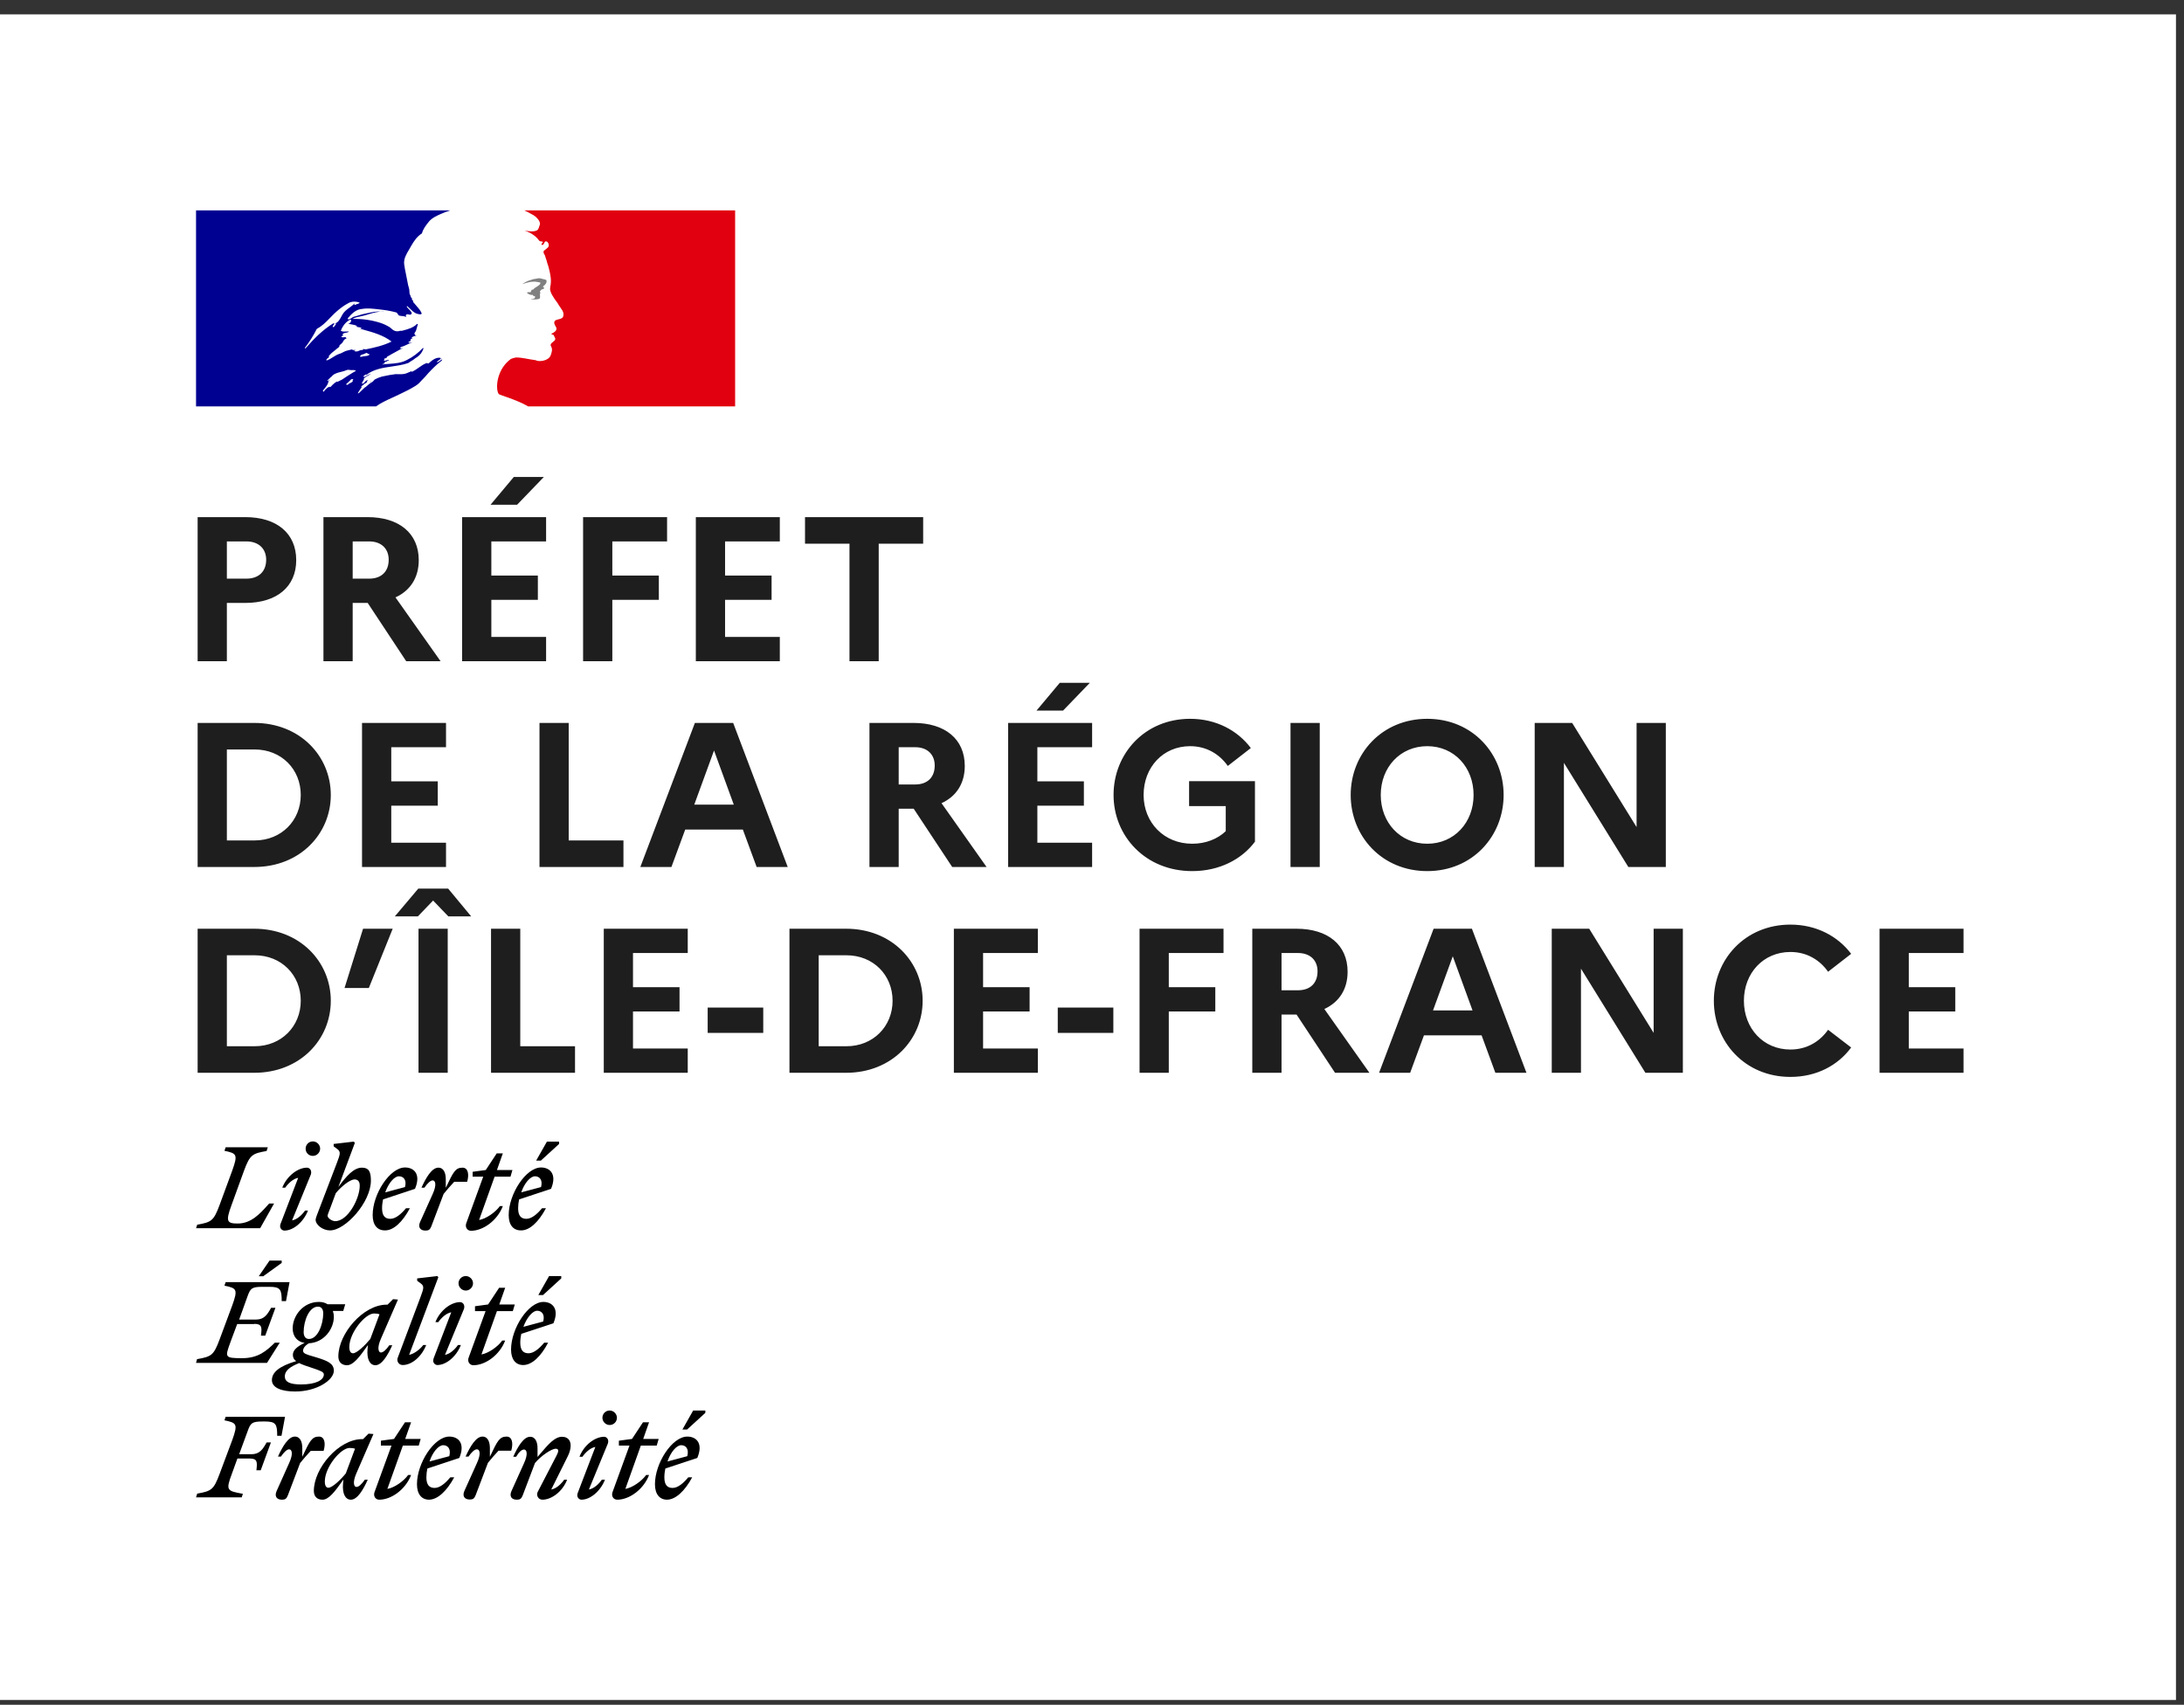
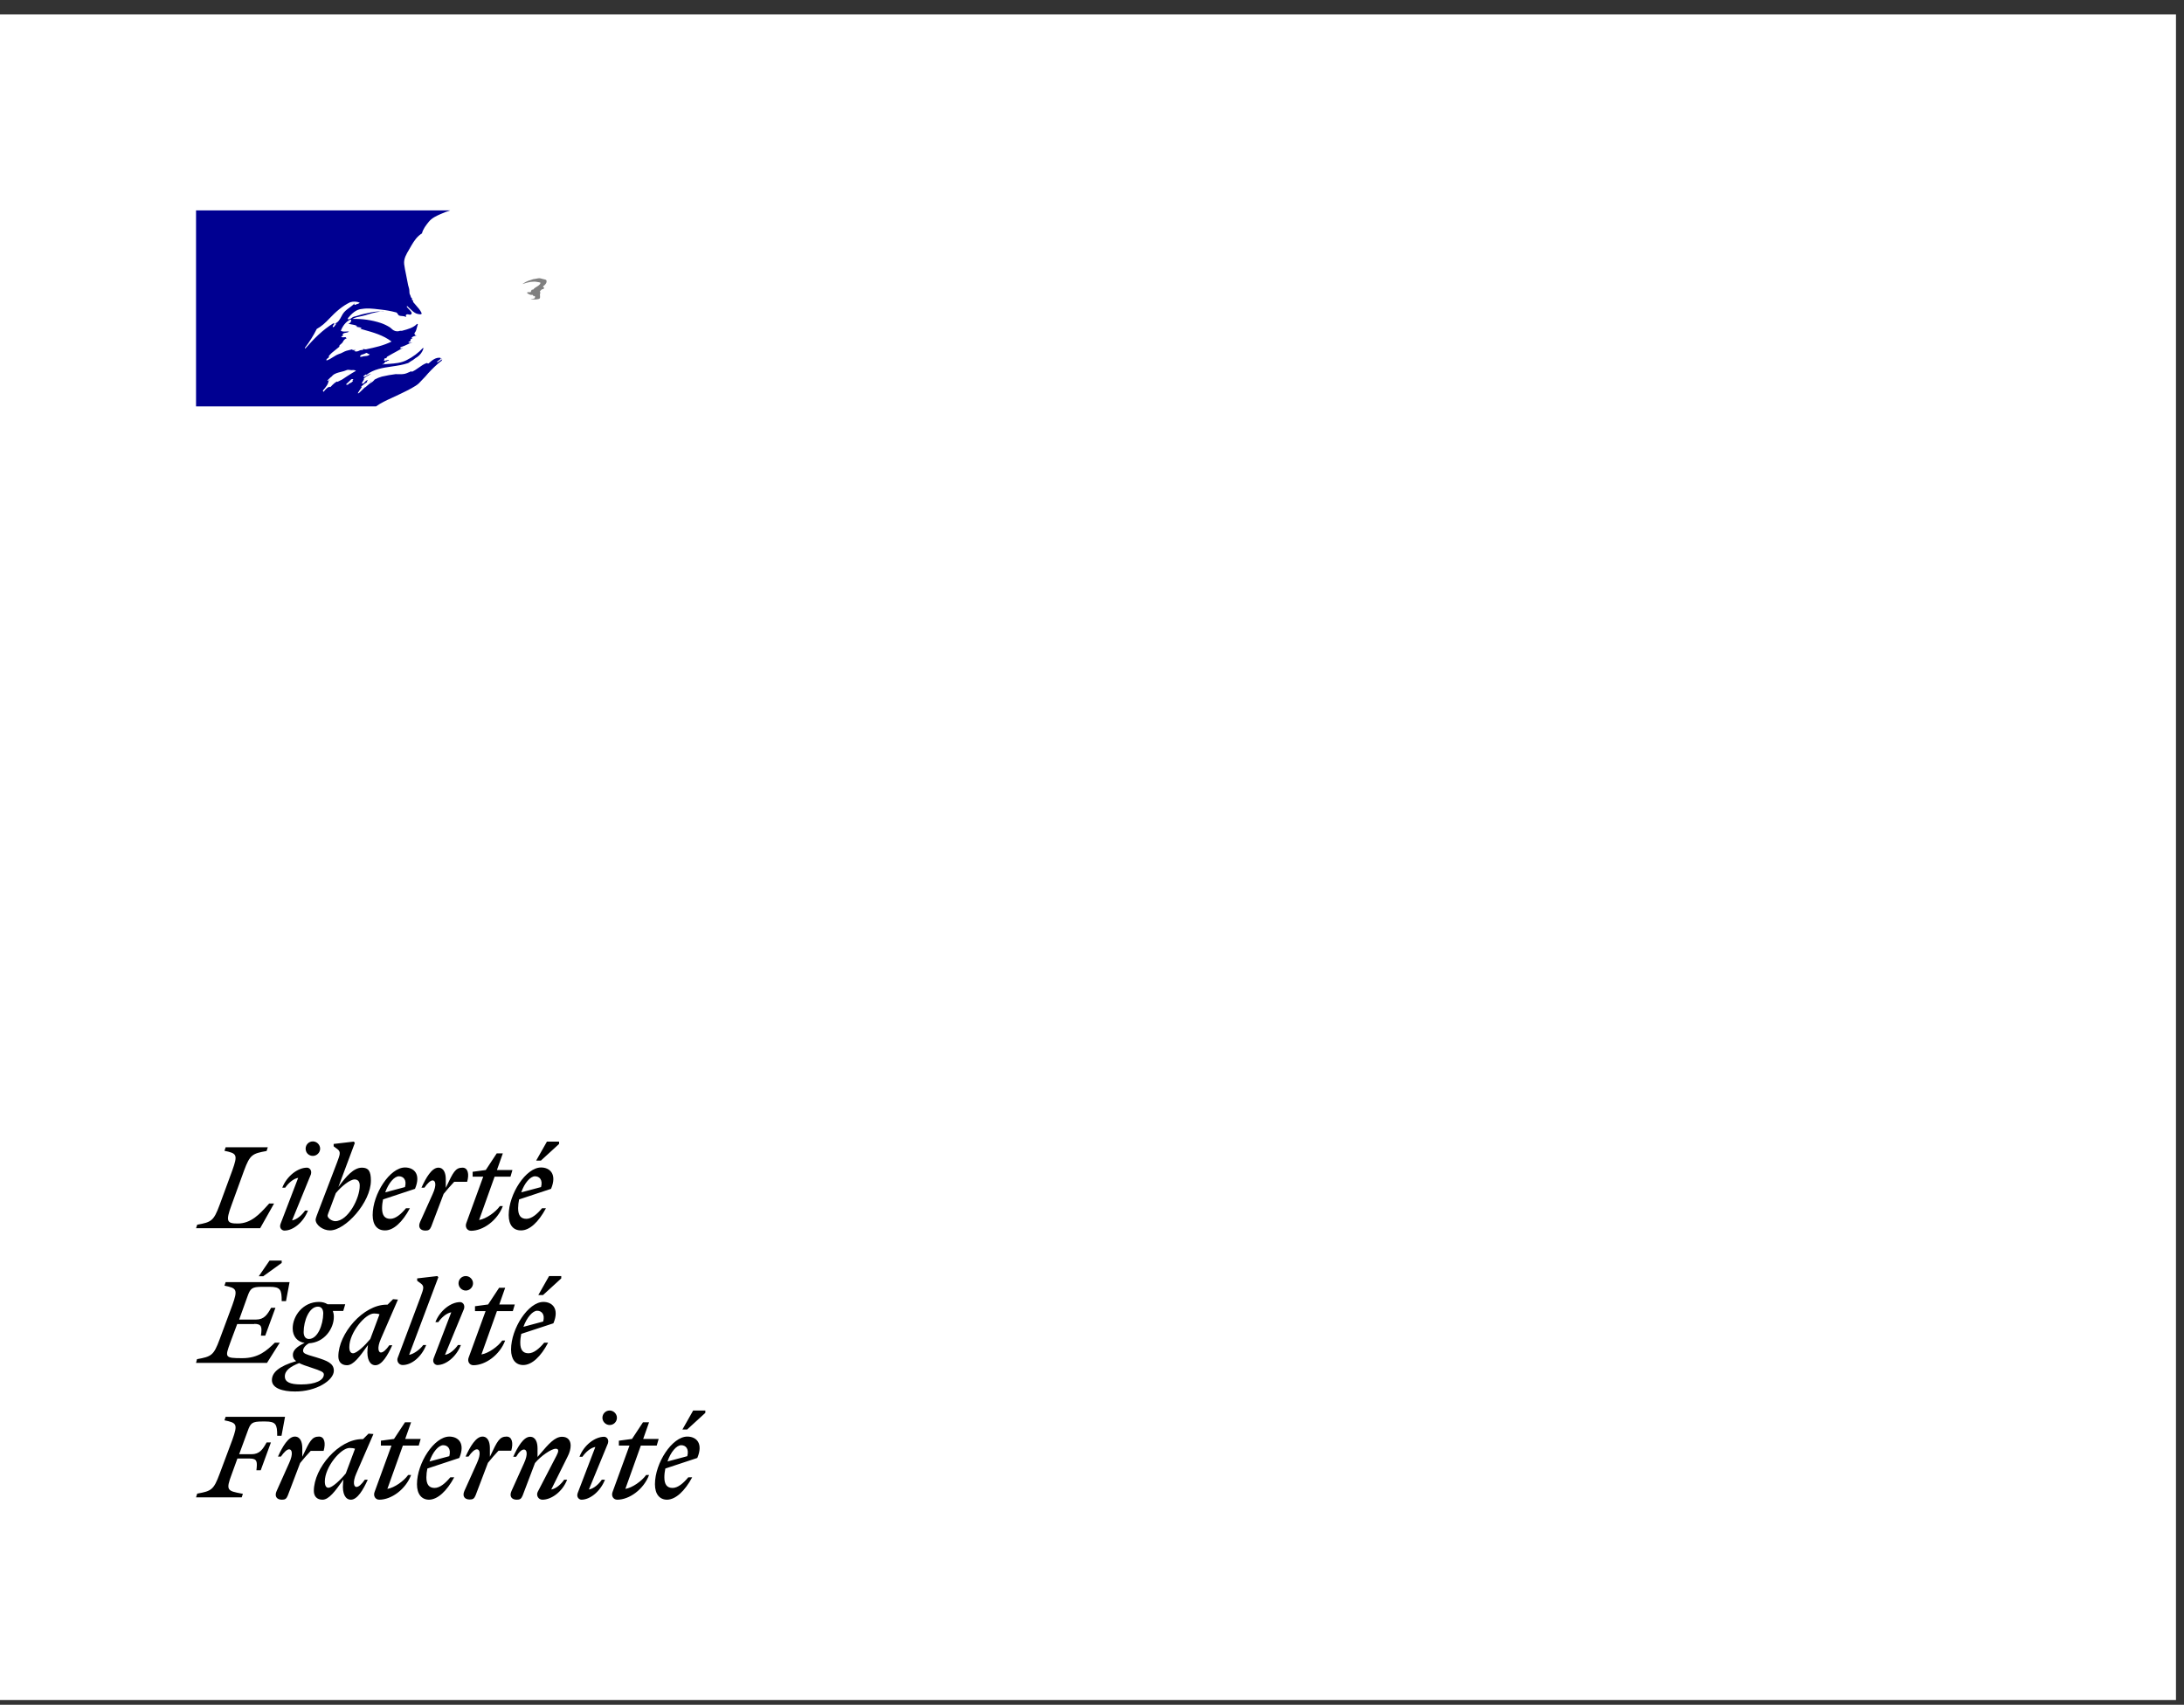
<svg xmlns="http://www.w3.org/2000/svg" width="114" height="89" viewBox="0 0 114 89" fill="none">
  <rect x="0" y="0" width="114" height="89" fill="#333333" stroke="none" />
  <g clip-path="url(#clip0_879_79054)">
    <path d="M113.581 0.75H0V88.751H113.581V0.75Z" fill="white" />
    <path d="M38.372 10.983H10.233V21.215H38.372V10.983Z" fill="white" />
    <path fill-rule="evenodd" clip-rule="evenodd" d="M21.866 20.009C21.976 19.899 22.087 19.781 22.197 19.662C22.394 19.428 22.609 19.208 22.839 19.004C22.906 18.944 22.976 18.888 23.05 18.836C23.059 18.826 23.064 18.812 23.069 18.797C23.074 18.783 23.079 18.768 23.088 18.759C23.04 18.778 23.002 18.807 22.963 18.836C22.924 18.865 22.886 18.894 22.837 18.913C22.818 18.913 22.799 18.894 22.818 18.875L23.024 18.72C23.02 18.72 23.016 18.72 23.011 18.72C22.992 18.72 22.992 18.701 22.992 18.681C22.743 18.643 22.55 18.814 22.378 18.967L22.373 18.971C22.347 18.984 22.322 18.971 22.302 18.961C22.291 18.956 22.283 18.952 22.276 18.952C22.124 19.003 21.994 19.096 21.862 19.19C21.742 19.275 21.622 19.361 21.484 19.416V19.377C21.436 19.393 21.388 19.415 21.34 19.436C21.273 19.467 21.206 19.497 21.136 19.513C21.005 19.542 20.885 19.538 20.768 19.535C20.729 19.533 20.691 19.532 20.652 19.532C20.416 19.561 20.181 19.603 19.949 19.657L19.939 19.66L19.934 19.661L19.929 19.662C19.803 19.696 19.683 19.745 19.569 19.808C19.564 19.81 19.56 19.812 19.555 19.815C19.546 19.827 19.536 19.839 19.527 19.849C19.491 19.895 19.446 19.934 19.395 19.964C19.311 20.007 19.238 20.072 19.165 20.137C19.135 20.164 19.105 20.191 19.074 20.215C19.065 20.222 19.054 20.225 19.043 20.225C19.011 20.256 18.98 20.287 18.948 20.317C18.876 20.387 18.805 20.456 18.732 20.523C18.713 20.532 18.693 20.534 18.673 20.53C18.678 20.523 18.682 20.517 18.686 20.51C18.702 20.483 18.718 20.456 18.735 20.429C18.754 20.399 18.773 20.369 18.793 20.339C18.819 20.299 18.846 20.259 18.875 20.221C18.881 20.214 18.881 20.203 18.874 20.196C18.867 20.189 18.857 20.185 18.847 20.186C18.946 20.093 19.055 20.012 19.172 19.944C19.159 19.945 19.14 19.934 19.15 19.921C19.157 19.911 19.163 19.9 19.169 19.89C19.174 19.883 19.178 19.875 19.183 19.868C19.185 19.862 19.187 19.857 19.189 19.851C19.186 19.848 19.183 19.845 19.18 19.841L19.175 19.836C19.143 19.855 19.112 19.876 19.084 19.899C19.07 19.912 19.057 19.928 19.043 19.945C19.012 19.985 18.98 20.026 18.931 20.025C18.921 20.025 18.911 20.024 18.902 20.021C18.895 20.02 18.888 20.018 18.881 20.014L18.884 20.01L18.887 20.004L18.89 19.999L18.899 19.983L18.904 19.974L18.908 19.966L18.916 19.953C18.92 19.944 18.925 19.936 18.929 19.928L18.933 19.921L18.935 19.918L18.939 19.911C18.945 19.901 18.951 19.891 18.957 19.881L18.964 19.868L18.976 19.847L18.985 19.833L18.991 19.822L18.997 19.812C19.001 19.806 19.001 19.798 18.998 19.791C18.996 19.784 18.99 19.779 18.982 19.778C19.018 19.731 19.063 19.692 19.115 19.662H19.109C19.16 19.637 19.211 19.607 19.262 19.578C19.285 19.564 19.308 19.551 19.331 19.538C19.338 19.532 19.345 19.526 19.352 19.52L19.363 19.51C19.254 19.547 19.151 19.598 19.055 19.662C19.044 19.667 19.033 19.673 19.023 19.68C19.005 19.684 18.986 19.677 18.974 19.662C18.971 19.658 18.97 19.653 18.97 19.648C18.981 19.625 19.006 19.61 19.032 19.592C19.05 19.58 19.07 19.567 19.086 19.551C19.105 19.551 19.124 19.551 19.124 19.571C19.508 19.271 19.982 19.201 20.456 19.132C20.747 19.09 21.038 19.047 21.309 18.952L21.483 18.836C21.533 18.816 21.578 18.781 21.625 18.743C21.67 18.708 21.717 18.671 21.773 18.642C21.93 18.535 22.046 18.379 22.102 18.198C22.1 18.183 22.093 18.169 22.083 18.159C21.84 18.421 21.552 18.637 21.232 18.797C20.939 18.951 20.626 18.973 20.315 18.996C20.195 19.005 20.075 19.013 19.956 19.029C19.975 18.991 20.014 18.991 20.053 18.991C20.053 18.945 20.077 18.923 20.106 18.897C20.114 18.89 20.122 18.883 20.13 18.875H20.188C20.198 18.875 20.202 18.865 20.207 18.855C20.212 18.846 20.217 18.836 20.227 18.836C20.265 18.836 20.323 18.817 20.304 18.817C20.274 18.777 20.23 18.793 20.181 18.81C20.133 18.827 20.081 18.845 20.033 18.817C20.052 18.798 20.057 18.775 20.062 18.754C20.067 18.731 20.071 18.711 20.091 18.701H20.169C20.173 18.671 20.186 18.644 20.207 18.623C20.38 18.52 20.545 18.43 20.708 18.342C20.819 18.282 20.929 18.222 21.039 18.159C21.016 18.159 20.997 18.168 20.978 18.176C20.948 18.19 20.92 18.202 20.884 18.179C20.904 18.179 20.904 18.164 20.904 18.15C20.904 18.135 20.904 18.121 20.923 18.121C21.045 18.087 21.154 18.035 21.265 17.982C21.347 17.942 21.431 17.902 21.522 17.869C21.496 17.869 21.471 17.876 21.448 17.883C21.403 17.895 21.36 17.907 21.31 17.869C21.323 17.863 21.333 17.854 21.344 17.846C21.365 17.828 21.387 17.811 21.426 17.811V17.753C21.426 17.734 21.445 17.734 21.464 17.734C21.45 17.732 21.436 17.725 21.426 17.715C21.436 17.695 21.456 17.69 21.479 17.685C21.5 17.68 21.523 17.675 21.542 17.657C21.522 17.657 21.484 17.657 21.484 17.637C21.542 17.56 21.638 17.541 21.735 17.521C21.725 17.502 21.706 17.502 21.689 17.502C21.672 17.502 21.658 17.502 21.658 17.483C21.658 17.463 21.677 17.463 21.696 17.463H21.658C21.628 17.448 21.633 17.422 21.636 17.401C21.637 17.396 21.638 17.39 21.638 17.386C21.716 17.296 21.741 17.188 21.767 17.081C21.78 17.027 21.793 16.973 21.812 16.922C21.793 16.922 21.774 16.922 21.774 16.902C21.586 17.109 21.289 17.188 21.006 17.263L20.981 17.27H20.884C20.777 17.312 20.657 17.305 20.555 17.25C20.509 17.227 20.476 17.196 20.44 17.163C20.417 17.141 20.393 17.119 20.362 17.096C20.211 16.999 20.049 16.921 19.879 16.863C19.399 16.706 18.895 16.635 18.39 16.651C18.529 16.575 18.677 16.544 18.827 16.514C18.907 16.497 18.987 16.481 19.067 16.457C19.115 16.443 19.162 16.429 19.21 16.414C19.487 16.33 19.756 16.248 20.053 16.264C20.014 16.251 19.965 16.256 19.92 16.26C19.899 16.262 19.878 16.264 19.859 16.264C19.642 16.248 19.424 16.296 19.196 16.345C19.14 16.357 19.084 16.369 19.028 16.38C18.931 16.399 18.84 16.428 18.748 16.457C18.656 16.486 18.564 16.515 18.467 16.535C18.422 16.55 18.387 16.576 18.351 16.602C18.295 16.643 18.241 16.682 18.158 16.67V16.612C18.351 16.38 18.583 16.148 18.892 16.129C19.187 16.08 19.467 16.114 19.757 16.149C19.81 16.155 19.863 16.161 19.917 16.167C20.165 16.194 20.411 16.239 20.652 16.303C20.705 16.303 20.735 16.349 20.764 16.395C20.787 16.432 20.81 16.468 20.845 16.477C20.892 16.492 20.938 16.495 20.984 16.498C21.054 16.503 21.124 16.508 21.193 16.554C21.193 16.541 21.191 16.528 21.189 16.515C21.184 16.49 21.18 16.464 21.193 16.438C21.237 16.394 21.287 16.406 21.336 16.418C21.373 16.427 21.411 16.436 21.445 16.419C21.549 16.353 21.45 16.252 21.351 16.151C21.304 16.104 21.257 16.056 21.232 16.013C21.234 15.998 21.241 15.984 21.251 15.974C21.297 16.015 21.34 16.057 21.383 16.099C21.482 16.197 21.58 16.293 21.715 16.361C21.812 16.399 22.044 16.457 22.005 16.341C21.938 16.192 21.822 16.062 21.706 15.931C21.656 15.875 21.607 15.819 21.561 15.761V15.684C21.532 15.684 21.525 15.674 21.515 15.661C21.512 15.656 21.508 15.651 21.503 15.646V15.568C21.454 15.544 21.444 15.504 21.433 15.464C21.427 15.44 21.42 15.416 21.406 15.394C21.373 15.34 21.371 15.274 21.369 15.207C21.367 15.153 21.365 15.098 21.348 15.046C21.313 14.939 21.287 14.829 21.27 14.717C21.248 14.588 21.222 14.466 21.197 14.345C21.158 14.158 21.12 13.977 21.096 13.789C21.067 13.507 21.209 13.27 21.355 13.025C21.399 12.952 21.443 12.879 21.483 12.803C21.619 12.571 21.773 12.339 22.025 12.184C22.082 11.953 22.236 11.76 22.39 11.567L22.392 11.566C22.546 11.377 22.803 11.262 22.989 11.179C23.156 11.105 23.328 11.039 23.502 10.983H10.233V21.215H19.63C19.887 21.03 20.143 20.913 20.448 20.774C20.582 20.713 20.724 20.648 20.88 20.571C20.91 20.556 20.944 20.54 20.983 20.521L20.983 20.521C21.255 20.389 21.701 20.173 21.866 20.009ZM18.796 18.604C18.809 18.536 18.88 18.516 18.948 18.497C18.977 18.488 19.005 18.48 19.028 18.469L19.037 18.464L19.048 18.458C19.084 18.439 19.131 18.414 19.163 18.43C19.185 18.463 19.213 18.471 19.241 18.479C19.262 18.485 19.282 18.491 19.299 18.507C19.229 18.577 19.145 18.584 19.06 18.591C19.004 18.596 18.947 18.6 18.892 18.623C18.883 18.623 18.871 18.625 18.859 18.626C18.822 18.629 18.781 18.633 18.796 18.604ZM16.534 17.173C16.36 17.521 16.153 17.852 15.915 18.159C15.917 18.174 15.924 18.188 15.934 18.198C16.398 17.676 16.824 17.231 17.423 16.864C17.438 16.856 17.433 16.863 17.425 16.873C17.413 16.89 17.394 16.914 17.442 16.902C17.643 16.856 17.733 16.686 17.82 16.521C17.842 16.48 17.863 16.439 17.887 16.4C17.977 16.254 18.106 16.16 18.236 16.065C18.33 15.997 18.424 15.928 18.506 15.839C18.508 15.86 18.501 15.882 18.486 15.897C18.502 15.912 18.523 15.919 18.544 15.916C18.578 15.891 18.615 15.88 18.651 15.87C18.698 15.857 18.744 15.844 18.776 15.8C18.616 15.736 18.439 15.729 18.274 15.781C17.868 15.974 17.52 16.284 17.191 16.632C16.994 16.841 16.785 17.038 16.534 17.173ZM17.481 16.999C17.466 17.034 17.438 17.061 17.404 17.076C17.384 17.076 17.365 17.076 17.365 17.057C17.382 16.976 17.441 16.91 17.52 16.883C17.539 16.883 17.539 16.902 17.539 16.922C17.529 16.942 17.518 16.952 17.508 16.963C17.499 16.973 17.489 16.982 17.481 16.999ZM18.415 19.905C18.43 19.891 18.413 19.88 18.389 19.875C18.409 19.86 18.425 19.841 18.437 19.819C18.453 19.781 18.35 19.79 18.334 19.801C18.319 19.813 18.305 19.828 18.293 19.844C18.268 19.871 18.241 19.897 18.213 19.921C18.191 19.94 18.171 19.96 18.15 19.98C18.124 20.006 18.097 20.032 18.07 20.056C18.037 20.084 18.143 20.099 18.166 20.079C18.191 20.057 18.215 20.034 18.238 20.011C18.248 20.011 18.259 20.01 18.268 20.007C18.324 19.984 18.374 19.949 18.415 19.905ZM18.086 19.662L18.063 19.678C17.998 19.724 17.933 19.77 17.865 19.81C17.803 19.845 17.74 19.874 17.677 19.904C17.654 19.914 17.632 19.924 17.61 19.935C17.609 19.933 17.608 19.932 17.607 19.93C17.6 19.92 17.586 19.916 17.575 19.922C17.504 19.963 17.438 20.013 17.381 20.07C17.372 20.079 17.363 20.088 17.353 20.097C17.341 20.109 17.332 20.118 17.323 20.127L17.32 20.13C17.319 20.131 17.319 20.131 17.319 20.131L17.319 20.132C17.305 20.146 17.291 20.159 17.276 20.177C17.269 20.188 17.261 20.197 17.251 20.204C17.239 20.212 17.205 20.212 17.208 20.19V20.186L17.207 20.187C17.196 20.192 17.185 20.198 17.174 20.203C17.164 20.208 17.155 20.213 17.146 20.219L17.144 20.22C17.14 20.218 17.135 20.218 17.131 20.218C17.125 20.218 17.121 20.22 17.117 20.223C17.093 20.241 17.07 20.261 17.047 20.282C17.006 20.318 16.969 20.358 16.935 20.401L16.929 20.408L16.923 20.416C16.921 20.418 16.919 20.421 16.917 20.424L16.915 20.426L16.912 20.43L16.907 20.438L16.902 20.445C16.897 20.451 16.891 20.453 16.886 20.454L16.882 20.449C16.881 20.447 16.879 20.445 16.878 20.442L16.875 20.437L16.872 20.433C16.866 20.423 16.861 20.413 16.856 20.402L16.855 20.401L16.853 20.396L16.851 20.391C16.872 20.369 16.892 20.346 16.911 20.322L16.915 20.317C16.922 20.309 16.929 20.301 16.935 20.292L16.968 20.251C16.97 20.248 16.972 20.245 16.975 20.242L16.98 20.236C17.001 20.208 17.021 20.181 17.04 20.154L17.041 20.152L17.045 20.147C17.047 20.145 17.048 20.142 17.05 20.14C17.059 20.126 17.068 20.112 17.076 20.098C17.084 20.085 17.091 20.073 17.097 20.059L17.099 20.057L17.101 20.053C17.102 20.052 17.102 20.05 17.102 20.049C17.103 20.048 17.104 20.047 17.104 20.046C17.111 20.031 17.117 20.016 17.123 20L17.124 19.995L17.125 19.992C17.127 19.989 17.128 19.986 17.129 19.983C17.131 19.976 17.133 19.969 17.135 19.961C17.135 19.96 17.135 19.958 17.136 19.957L17.137 19.95C17.139 19.943 17.141 19.936 17.142 19.928C17.143 19.924 17.142 19.919 17.14 19.915C17.162 19.878 17.188 19.843 17.217 19.811C17.215 19.812 17.214 19.813 17.212 19.813C17.211 19.814 17.209 19.815 17.208 19.816C17.192 19.826 17.18 19.838 17.167 19.85C17.157 19.86 17.148 19.869 17.136 19.878C17.115 19.894 17.076 19.868 17.101 19.849C17.117 19.837 17.131 19.823 17.145 19.809C17.178 19.771 17.211 19.738 17.246 19.708L17.254 19.702C17.273 19.688 17.29 19.676 17.305 19.662C17.307 19.661 17.309 19.659 17.311 19.657L17.314 19.655C17.327 19.637 17.341 19.621 17.357 19.606L17.358 19.605C17.358 19.605 17.358 19.605 17.359 19.604C17.472 19.495 17.632 19.456 17.796 19.415C17.9 19.39 18.005 19.364 18.1 19.32C18.153 19.298 18.213 19.306 18.273 19.315C18.32 19.322 18.366 19.328 18.409 19.32C18.47 19.314 18.53 19.327 18.583 19.358C18.449 19.431 18.323 19.512 18.199 19.59C18.163 19.613 18.127 19.636 18.09 19.659L18.086 19.662ZM18.409 18.275H18.564C18.553 18.297 18.523 18.3 18.503 18.303C18.488 18.305 18.478 18.306 18.486 18.314C18.544 18.372 18.66 18.353 18.738 18.314C18.797 18.281 18.864 18.267 18.931 18.275C18.95 18.275 18.95 18.237 18.95 18.217C19 18.233 19.053 18.24 19.105 18.237C19.569 18.14 20.014 18.043 20.439 17.831C20.01 17.5 19.482 17.353 18.964 17.209C18.875 17.185 18.787 17.16 18.699 17.134C18.718 17.134 18.738 17.141 18.757 17.147C18.796 17.16 18.834 17.173 18.873 17.134C18.82 17.092 18.762 17.085 18.704 17.077C18.656 17.071 18.608 17.064 18.564 17.038C18.568 17.038 18.573 17.039 18.579 17.04C18.599 17.044 18.626 17.049 18.641 17.018C18.538 16.967 18.435 16.95 18.332 16.933C18.28 16.924 18.229 16.915 18.177 16.902C18.27 16.886 18.336 16.803 18.332 16.709C18.332 16.69 18.293 16.69 18.274 16.69C18.042 16.806 17.887 17.018 17.79 17.27C17.877 17.319 17.971 17.313 18.063 17.308C18.115 17.305 18.167 17.302 18.216 17.308C18.173 17.351 18.108 17.363 18.047 17.373C18.025 17.377 18.004 17.381 17.983 17.386C17.924 17.401 17.867 17.444 17.887 17.483C17.897 17.497 17.913 17.507 17.931 17.511C17.885 17.523 17.843 17.546 17.809 17.579C17.865 17.621 17.92 17.613 17.975 17.605C17.997 17.602 18.02 17.599 18.042 17.599C18.042 17.624 18.059 17.633 18.076 17.642C18.085 17.646 18.093 17.65 18.1 17.657C18.015 17.687 17.946 17.75 17.906 17.831C17.883 17.889 17.839 17.926 17.795 17.963C17.765 17.988 17.736 18.012 17.713 18.043V18.101C17.647 18.16 17.579 18.213 17.512 18.265C17.382 18.365 17.254 18.464 17.152 18.604C17.172 18.604 17.172 18.623 17.172 18.643C17.154 18.669 17.129 18.687 17.104 18.705C17.075 18.726 17.047 18.746 17.036 18.778C17.036 18.797 17.036 18.817 17.055 18.817C17.177 18.776 17.283 18.709 17.386 18.643C17.48 18.584 17.573 18.525 17.674 18.488C17.757 18.467 17.828 18.43 17.898 18.394C17.958 18.363 18.017 18.332 18.08 18.314C18.129 18.304 18.182 18.29 18.235 18.275C18.288 18.261 18.341 18.246 18.39 18.237C18.39 18.256 18.39 18.275 18.409 18.275ZM19.301 19.98C19.302 19.979 19.304 19.977 19.305 19.976L19.309 19.973C19.337 19.954 19.363 19.928 19.386 19.898C19.384 19.898 19.383 19.897 19.381 19.896C19.38 19.896 19.378 19.895 19.377 19.894C19.351 19.921 19.326 19.949 19.301 19.98ZM23.073 18.711L23.032 18.741C23.055 18.74 23.073 18.734 23.073 18.711Z" fill="#000091" />
-     <path d="M38.372 10.983H27.365C27.401 10.995 27.436 11.011 27.469 11.031C27.559 11.079 27.674 11.141 27.747 11.179C27.895 11.248 28.023 11.354 28.116 11.489C28.154 11.547 28.212 11.663 28.174 11.74C28.135 11.837 28.116 11.991 28.019 12.03C27.903 12.088 27.748 12.088 27.613 12.069C27.534 12.065 27.456 12.052 27.381 12.03C27.671 12.146 27.941 12.281 28.135 12.552C28.154 12.591 28.231 12.61 28.309 12.61C28.328 12.61 28.328 12.649 28.328 12.668C28.289 12.707 28.251 12.726 28.27 12.784H28.328C28.425 12.745 28.405 12.552 28.541 12.61C28.64 12.671 28.673 12.798 28.618 12.9C28.546 12.97 28.468 13.035 28.386 13.094C28.367 13.137 28.367 13.186 28.386 13.229C28.434 13.299 28.467 13.378 28.483 13.461C28.541 13.596 28.56 13.751 28.618 13.886C28.695 14.177 28.773 14.466 28.753 14.757C28.753 14.911 28.676 15.047 28.734 15.201C28.773 15.356 28.869 15.472 28.947 15.607C29.024 15.723 29.101 15.801 29.159 15.917C29.275 16.11 29.488 16.303 29.392 16.535C29.334 16.671 29.121 16.651 28.986 16.729C28.869 16.826 28.966 16.98 29.024 17.077C29.121 17.251 28.908 17.367 28.773 17.425C28.811 17.483 28.889 17.463 28.908 17.502C28.927 17.599 29.024 17.657 28.966 17.754C28.889 17.87 28.657 17.928 28.773 18.102C28.85 18.237 28.8 18.387 28.753 18.527C28.695 18.701 28.541 18.778 28.405 18.817C28.286 18.852 28.16 18.859 28.038 18.836C28.003 18.815 27.963 18.802 27.922 18.798C27.593 18.759 27.265 18.662 26.936 18.662C26.843 18.677 26.752 18.703 26.665 18.74C26.581 18.802 26.503 18.871 26.431 18.947L26.429 18.949C26.415 18.965 26.401 18.98 26.387 18.996C26.378 19.006 26.37 19.016 26.362 19.026C26.356 19.032 26.351 19.039 26.346 19.046C26.289 19.116 26.238 19.191 26.193 19.268C26.19 19.273 26.188 19.278 26.185 19.283C26.18 19.292 26.175 19.301 26.17 19.31C26.109 19.423 26.06 19.542 26.023 19.665C25.892 20.108 25.949 20.488 26.042 20.58C26.067 20.606 26.68 20.795 27.107 20.985C27.264 21.051 27.416 21.128 27.563 21.215H38.372V10.983Z" fill="#E1000F" />
    <path d="M28.019 14.716C28.097 14.735 28.213 14.735 28.213 14.774C28.174 14.929 27.942 14.967 27.826 15.122H27.768C27.71 15.161 27.73 15.257 27.671 15.257C27.613 15.245 27.552 15.251 27.497 15.277C27.575 15.354 27.671 15.412 27.787 15.393C27.821 15.404 27.844 15.435 27.846 15.47C27.86 15.469 27.874 15.462 27.884 15.451C27.904 15.451 27.923 15.451 27.923 15.47V15.547C27.865 15.625 27.768 15.586 27.691 15.605C27.836 15.644 27.99 15.644 28.135 15.605C28.251 15.567 28.135 15.373 28.213 15.277C28.174 15.277 28.213 15.219 28.174 15.219C28.213 15.18 28.251 15.122 28.29 15.103C28.336 15.104 28.38 15.082 28.406 15.045C28.406 15.006 28.329 14.987 28.348 14.948C28.464 14.871 28.561 14.755 28.522 14.639C28.503 14.581 28.348 14.581 28.251 14.542C28.155 14.503 28.039 14.542 27.923 14.561C27.826 14.561 27.729 14.619 27.633 14.639C27.501 14.684 27.377 14.749 27.265 14.832C27.404 14.782 27.546 14.743 27.691 14.716C27.807 14.716 27.905 14.687 28.019 14.716Z" fill="#808080" />
-     <path d="M10.316 34.518H11.842V31.477H12.798C14.453 31.477 15.462 30.628 15.462 29.242C15.462 27.846 14.453 26.997 12.798 26.997H10.316V34.518ZM12.862 28.265C13.507 28.265 13.894 28.652 13.894 29.221C13.894 29.833 13.507 30.209 12.862 30.209H11.842V28.265H12.862ZM16.883 34.518H18.409V31.477H19.193L21.202 34.518H22.996L20.643 31.187C21.417 30.833 21.858 30.156 21.858 29.242C21.858 27.846 20.837 26.997 19.182 26.997H16.883V34.518ZM19.268 28.265C19.913 28.265 20.289 28.652 20.289 29.221C20.289 29.833 19.913 30.209 19.268 30.209H18.409V28.265H19.268ZM26.99 26.352L28.387 24.902H26.818L25.604 26.352H26.99ZM24.121 34.518H28.505V33.25H25.647V31.316H28.075V30.048H25.647V28.265H28.505V26.997H24.121V34.518ZM30.436 34.518H31.962V31.316H34.39V30.048H31.962V28.265H34.82V26.997H30.436V34.518ZM36.321 34.518H40.705V33.25H37.847V31.316H40.275V30.048H37.847V28.265H40.705V26.997H36.321V34.518ZM42.02 28.383H44.341V34.518H45.867V28.383H48.187V26.997H42.02V28.383ZM10.316 45.262H13.271C15.656 45.262 17.267 43.532 17.267 41.502C17.267 39.471 15.656 37.741 13.271 37.741H10.316V45.262ZM13.292 39.127C14.689 39.127 15.699 40.159 15.699 41.502C15.699 42.834 14.689 43.876 13.292 43.876H11.842V39.127H13.292ZM18.897 45.262H23.281V43.994H20.423V42.06H22.851V40.792H20.423V39.009H23.281V37.741H18.897V45.262ZM28.16 45.262H32.543V43.876H29.685V37.741H28.16V45.262ZM33.424 45.262H35.047L35.767 43.307H38.775L39.495 45.262H41.117L38.27 37.741H36.272L33.424 45.262ZM36.239 42.007L37.271 39.181L38.302 42.007H36.239ZM45.384 45.262H46.91V42.221H47.694L49.703 45.262H51.497L49.145 41.931C49.918 41.577 50.359 40.9 50.359 39.987C50.359 38.59 49.338 37.741 47.683 37.741H45.384V45.262ZM47.769 39.009C48.414 39.009 48.79 39.396 48.79 39.965C48.79 40.578 48.414 40.954 47.769 40.954H46.91V39.009H47.769ZM55.491 37.096L56.888 35.646H55.319L54.105 37.096H55.491ZM52.623 45.262H57.006V43.994H54.148V42.06H56.576V40.792H54.148V39.009H57.006V37.741H52.623V45.262ZM62.229 44.048C60.757 44.048 59.694 42.941 59.694 41.502C59.694 40.062 60.704 38.955 62.122 38.955C62.981 38.955 63.658 39.374 64.088 39.987L65.291 39.052C64.604 38.139 63.486 37.526 62.122 37.526C59.747 37.526 58.125 39.353 58.125 41.502C58.125 43.651 59.79 45.477 62.229 45.477C63.637 45.477 64.808 44.875 65.506 43.941V40.782H62.068V42.082H63.981V43.393C63.551 43.801 62.938 44.048 62.229 44.048ZM67.362 45.262H68.888V37.741H67.362V45.262ZM74.5 37.526C72.126 37.526 70.503 39.353 70.503 41.502C70.503 43.651 72.126 45.477 74.5 45.477C76.864 45.477 78.486 43.651 78.486 41.502C78.486 39.353 76.864 37.526 74.5 37.526ZM74.5 44.048C73.082 44.048 72.072 42.941 72.072 41.502C72.072 40.062 73.082 38.955 74.5 38.955C75.908 38.955 76.918 40.062 76.918 41.502C76.918 42.941 75.908 44.048 74.5 44.048ZM80.108 45.262H81.633V39.825L84.996 45.262H86.952V37.741H85.426V43.178L82.063 37.741H80.108V45.262ZM10.316 56.006H13.271C15.656 56.006 17.267 54.276 17.267 52.246C17.267 50.215 15.656 48.485 13.271 48.485H10.316V56.006ZM13.292 49.871C14.689 49.871 15.699 50.903 15.699 52.246C15.699 53.578 14.689 54.62 13.292 54.62H11.842V49.871H13.292ZM19.252 51.58L20.498 48.485H18.951L17.984 51.58H19.252ZM21.812 47.841L22.607 47.013L23.402 47.841H24.595L23.392 46.39H21.834L20.609 47.841H21.812ZM21.845 56.006H23.37V48.485H21.845V56.006ZM25.631 56.006H30.015V54.62H27.157V48.485H25.631V56.006ZM31.516 56.006H35.899V54.739H33.041V52.804H35.47V51.537H33.041V49.753H35.899V48.485H31.516V56.006ZM36.939 52.6V53.922H39.84V52.6H36.939ZM41.208 56.006H44.163C46.548 56.006 48.16 54.276 48.16 52.246C48.16 50.215 46.548 48.485 44.163 48.485H41.208V56.006ZM44.184 49.871C45.581 49.871 46.591 50.903 46.591 52.246C46.591 53.578 45.581 54.62 44.184 54.62H42.734V49.871H44.184ZM49.79 56.006H54.173V54.739H51.315V52.804H53.743V51.537H51.315V49.753H54.173V48.485H49.79V56.006ZM55.213 52.6V53.922H58.114V52.6H55.213ZM59.482 56.006H61.008V52.804H63.436V51.537H61.008V49.753H63.865V48.485H59.482V56.006ZM65.367 56.006H66.893V52.966H67.677L69.686 56.006H71.481L69.128 52.676C69.901 52.321 70.342 51.644 70.342 50.731C70.342 49.334 69.321 48.485 67.666 48.485H65.367V56.006ZM67.752 49.753C68.397 49.753 68.773 50.14 68.773 50.709C68.773 51.322 68.397 51.698 67.752 51.698H66.893V49.753H67.752ZM71.985 56.006H73.607L74.327 54.051H77.336L78.055 56.006H79.678L76.831 48.485H74.832L71.985 56.006ZM74.8 52.751L75.832 49.925L76.863 52.751H74.8ZM80.998 56.006H82.523V50.57L85.886 56.006H87.842V48.485H86.316V53.922L82.953 48.485H80.998V56.006ZM93.456 54.792C92.038 54.792 91.028 53.685 91.028 52.246C91.028 50.806 92.038 49.699 93.456 49.699C94.316 49.699 94.992 50.118 95.422 50.731L96.626 49.796C95.938 48.883 94.82 48.27 93.456 48.27C91.082 48.27 89.459 50.097 89.459 52.246C89.459 54.395 91.082 56.221 93.456 56.221C94.82 56.221 95.938 55.62 96.626 54.685L95.422 53.761C94.992 54.373 94.316 54.792 93.456 54.792ZM98.108 56.006H102.492V54.739H99.634V52.804H102.062V51.537H99.634V49.753H102.492V48.485H98.108V56.006Z" fill="#1E1E1E" />
    <path fill-rule="evenodd" clip-rule="evenodd" d="M36.817 73.76L35.865 74.63H35.62L36.182 73.637H36.817V73.76ZM36.131 77.126H35.926C35.671 77.433 35.384 77.679 35.108 77.679C34.821 77.679 34.678 77.505 34.678 77.126C34.678 76.973 34.699 76.809 34.729 76.666L36.397 76.114C36.725 75.336 36.336 74.998 35.875 74.998C35.087 74.998 34.187 76.379 34.187 77.485C34.187 78.007 34.433 78.293 34.821 78.293C35.272 78.283 35.742 77.843 36.131 77.126ZM35.558 75.448C35.783 75.448 35.978 75.622 35.875 76.021L34.842 76.298C35.006 75.806 35.313 75.448 35.558 75.448ZM32.304 75.469H32.857L31.977 77.884C31.895 78.088 32.007 78.293 32.222 78.293C32.846 78.293 33.593 77.761 33.88 77.004H33.727C33.501 77.321 33.01 77.669 32.642 77.73L33.45 75.469H34.279L34.381 75.121H33.573L33.88 74.251H33.563L32.99 75.121L32.304 75.213V75.469ZM31.537 75.008C31.649 75.008 31.803 75.131 31.731 75.356L30.739 77.761C30.994 77.72 31.261 77.474 31.414 77.249H31.578C31.342 77.853 30.81 78.293 30.35 78.293C30.237 78.293 30.073 78.17 30.155 77.945L31.076 75.54C30.82 75.581 30.554 75.827 30.401 76.052H30.247C30.483 75.438 31.056 75.008 31.537 75.008ZM31.823 74.394C32.028 74.394 32.202 74.231 32.202 74.016C32.202 73.811 32.028 73.637 31.823 73.637C31.608 73.637 31.445 73.811 31.445 74.016C31.445 74.221 31.619 74.394 31.823 74.394ZM27.352 76.39C27.577 75.899 27.495 75.674 27.352 75.674C27.229 75.674 27.086 75.806 26.942 76.052H26.789C27.024 75.53 27.331 75.008 27.669 75.008C27.955 75.008 28.058 75.295 28.058 75.612V76.062C28.104 76.008 28.149 75.955 28.194 75.903C28.626 75.396 28.956 75.008 29.337 75.008C29.634 75.008 29.787 75.193 29.787 75.469C29.787 75.633 29.736 75.837 29.623 76.052L28.774 77.761C29.03 77.72 29.296 77.474 29.449 77.249H29.603C29.367 77.863 28.794 78.293 28.314 78.293C28.099 78.293 27.976 78.068 28.068 77.884L29.05 75.991C29.163 75.776 29.183 75.633 29.009 75.633C28.774 75.633 28.221 76.021 27.925 76.379L27.28 78.078C27.208 78.252 27.137 78.293 26.973 78.293C26.707 78.293 26.574 78.119 26.697 77.843L27.352 76.39ZM26.686 75.735C26.799 75.346 26.738 74.998 26.441 74.998C26.071 74.998 25.955 75.243 25.596 75.999L25.571 76.052V75.602C25.571 75.285 25.469 74.998 25.182 74.998C24.845 74.998 24.538 75.52 24.302 76.042H24.456C24.619 75.806 24.773 75.663 24.896 75.663C25.039 75.663 25.121 75.888 24.896 76.379L24.241 77.833C24.118 78.109 24.251 78.283 24.517 78.283C24.681 78.283 24.753 78.242 24.824 78.068L25.469 76.369C25.653 76.144 25.817 75.95 26.021 75.735H26.686ZM23.453 76.021C23.555 75.622 23.361 75.448 23.136 75.448C22.89 75.448 22.583 75.806 22.419 76.298L23.453 76.021ZM23.709 77.126H23.504C23.248 77.433 22.962 77.679 22.686 77.679C22.399 77.679 22.256 77.505 22.256 77.126C22.256 76.973 22.276 76.809 22.307 76.666L23.975 76.114C24.302 75.336 23.913 74.998 23.453 74.998C22.665 74.998 21.765 76.379 21.765 77.485C21.765 78.007 22.01 78.293 22.399 78.293C22.849 78.283 23.32 77.843 23.709 77.126ZM20.434 75.469H19.882V75.213L20.567 75.121L21.14 74.251H21.458L21.151 75.121H21.959L21.857 75.469H21.028L20.22 77.73C20.588 77.669 21.079 77.321 21.304 77.004H21.458C21.171 77.761 20.424 78.293 19.8 78.293C19.585 78.293 19.473 78.088 19.554 77.884L20.434 75.469ZM16.955 77.341C16.955 76.594 17.784 75.592 18.245 75.592C18.347 75.592 18.449 75.602 18.531 75.633L18.05 76.922C17.774 77.26 17.344 77.669 17.14 77.669C17.027 77.669 16.955 77.567 16.955 77.341ZM19.237 74.845L19.493 74.865L18.603 76.912C18.388 77.403 18.48 77.628 18.603 77.628C18.726 77.628 18.879 77.485 19.043 77.249H19.196C18.961 77.771 18.654 78.293 18.316 78.293C18.03 78.293 17.856 77.986 17.907 77.433L17.927 77.239L17.872 77.317C17.505 77.829 17.174 78.293 16.833 78.293C16.536 78.293 16.382 78.109 16.382 77.833C16.382 76.646 17.682 75.131 18.899 75.131H18.951L19.237 74.845ZM16.894 75.735C17.006 75.346 16.945 74.998 16.648 74.998C16.278 74.998 16.162 75.243 15.804 75.999L15.779 76.052V75.602C15.779 75.285 15.676 74.998 15.39 74.998C15.052 74.998 14.745 75.52 14.51 76.042H14.663C14.827 75.806 14.98 75.663 15.093 75.663C15.236 75.663 15.318 75.888 15.093 76.379L14.438 77.843C14.315 78.119 14.448 78.293 14.714 78.293C14.878 78.293 14.95 78.252 15.021 78.078L15.666 76.379C15.85 76.154 16.014 75.96 16.219 75.745H16.894V75.735ZM12.678 77.986L12.617 78.17H10.233L10.294 77.976C11.031 77.843 11.153 77.781 11.46 76.953L12.126 75.172C12.422 74.343 12.361 74.282 11.716 74.149L11.778 73.965H14.878L14.694 74.957H14.469C14.469 74.364 14.407 74.21 13.845 74.21H13.701C13.149 74.21 13.077 74.292 12.924 74.722L12.484 75.919H13.128C13.558 75.919 13.722 75.653 13.916 75.305H14.141L13.609 76.758H13.384C13.435 76.318 13.435 76.144 13.036 76.144H12.392L12.095 76.963C11.774 77.815 11.866 77.832 12.63 77.977C12.646 77.98 12.662 77.983 12.678 77.986Z" fill="black" />
    <path fill-rule="evenodd" clip-rule="evenodd" d="M14.704 65.932L13.753 66.618V66.628H13.507L14.07 65.809H14.704V65.932ZM21.355 70.731L22.88 66.679L22.829 66.618L21.775 66.74V66.863L21.98 67.016C22.154 67.153 22.108 67.279 21.963 67.676L21.939 67.743L20.772 70.854C20.68 71.038 20.803 71.263 21.018 71.263C21.499 71.263 22.01 70.823 22.246 70.219H22.092C21.928 70.444 21.601 70.69 21.355 70.731ZM28.344 67.61L29.296 66.74V66.618H28.661L28.099 67.61H28.344ZM28.406 70.097H28.61C28.232 70.823 27.761 71.263 27.311 71.263C26.922 71.263 26.676 70.977 26.676 70.455C26.676 69.35 27.577 67.968 28.365 67.968C28.815 67.968 29.214 68.306 28.887 69.084L27.208 69.636C27.178 69.779 27.157 69.943 27.157 70.097C27.157 70.475 27.3 70.649 27.587 70.649C27.863 70.649 28.15 70.403 28.406 70.097ZM28.354 68.991C28.457 68.603 28.262 68.429 28.037 68.429C27.802 68.429 27.495 68.787 27.321 69.268L28.354 68.991ZM25.346 68.449H24.794V68.193L25.479 68.101L26.052 67.231H26.369L26.062 68.101H26.871L26.768 68.449H25.939L25.131 70.71C25.5 70.649 25.991 70.301 26.216 69.984H26.369C26.083 70.741 25.336 71.273 24.712 71.273C24.497 71.273 24.384 71.069 24.466 70.864L25.346 68.449ZM24.221 68.326C24.282 68.101 24.139 67.978 24.016 67.978C23.535 67.978 22.962 68.418 22.727 69.022H22.88C23.034 68.797 23.299 68.551 23.555 68.51L22.634 70.915C22.553 71.14 22.716 71.263 22.829 71.263C23.289 71.263 23.821 70.823 24.057 70.219H23.903C23.75 70.444 23.484 70.69 23.228 70.731L24.221 68.326ZM24.691 66.996C24.691 67.201 24.517 67.375 24.313 67.375C24.108 67.375 23.934 67.201 23.934 66.996C23.934 66.791 24.098 66.618 24.313 66.618C24.517 66.618 24.691 66.791 24.691 66.996ZM19.524 68.572C19.063 68.572 18.234 69.575 18.234 70.322C18.234 70.547 18.306 70.649 18.429 70.649C18.623 70.649 19.053 70.24 19.329 69.902L19.81 68.613C19.718 68.582 19.626 68.572 19.524 68.572ZM20.772 67.845L20.516 67.825L20.23 68.111H20.179C18.961 68.111 17.661 69.626 17.661 70.813C17.661 71.089 17.815 71.273 18.112 71.273C18.453 71.273 18.784 70.81 19.151 70.297L19.206 70.219L19.186 70.414C19.135 70.966 19.309 71.273 19.595 71.273C19.933 71.273 20.24 70.751 20.475 70.23H20.322C20.158 70.465 20.005 70.608 19.882 70.608C19.759 70.608 19.667 70.383 19.882 69.892L20.772 67.845ZM15.615 71.161C15.175 71.335 14.868 71.539 14.868 71.856C14.868 72.153 15.144 72.276 15.717 72.276C16.485 72.276 16.904 72.051 16.904 71.754C16.904 71.621 16.73 71.56 16.27 71.406C15.973 71.314 15.758 71.232 15.615 71.161ZM16.127 69.902C15.922 69.902 15.85 69.728 15.85 69.544C15.85 68.951 16.137 68.214 16.597 68.214C16.802 68.214 16.873 68.388 16.873 68.572C16.863 69.176 16.577 69.902 16.127 69.902ZM16.515 70.864C17.078 71.038 17.426 71.171 17.426 71.56C17.426 72.061 16.505 72.655 15.39 72.644C14.745 72.644 14.193 72.471 14.193 72.051C14.193 71.652 14.561 71.324 15.461 71.058C15.339 70.977 15.287 70.874 15.287 70.731C15.287 70.485 15.513 70.291 15.901 70.107C15.523 70.056 15.277 69.769 15.277 69.35C15.277 68.705 15.809 67.968 16.648 67.968C16.822 67.968 16.976 68.009 17.099 68.091H18.02L17.917 68.439H17.375C17.406 68.531 17.426 68.633 17.426 68.746C17.426 69.37 16.925 70.086 16.127 70.127C15.922 70.24 15.819 70.393 15.819 70.516C15.819 70.66 15.987 70.71 16.357 70.817C16.406 70.832 16.459 70.847 16.515 70.864ZM13.272 69.114C13.671 69.114 13.681 69.288 13.62 69.728H13.845L14.377 68.275H14.152C13.957 68.623 13.793 68.889 13.364 68.889H12.484L12.914 67.692C13.067 67.262 13.139 67.18 13.691 67.18H14.08C14.643 67.18 14.704 67.334 14.704 67.927H14.929L15.114 66.935H11.778L11.716 67.119C12.361 67.252 12.422 67.313 12.126 68.142L11.46 69.933C11.153 70.762 11.031 70.823 10.284 70.956L10.233 71.15H13.937L14.602 70.097H14.346C13.916 70.516 13.486 70.905 12.647 70.905C11.725 70.905 11.741 70.86 12.018 70.099C12.036 70.05 12.055 69.998 12.074 69.943L12.381 69.124H13.272V69.114Z" fill="black" />
    <path fill-rule="evenodd" clip-rule="evenodd" d="M16.331 60.345C16.536 60.345 16.71 60.171 16.71 59.967C16.71 59.762 16.536 59.588 16.331 59.588C16.116 59.588 15.953 59.762 15.953 59.967C15.953 60.181 16.116 60.345 16.331 60.345ZM17.221 64.234C18.02 64.244 19.36 62.77 19.36 61.634C19.36 61.143 19.237 60.959 18.889 60.959C18.459 60.959 18.061 61.419 17.661 61.972L18.521 59.67L18.47 59.598L17.416 59.721V59.844L17.62 59.997C17.799 60.136 17.747 60.275 17.595 60.682L17.579 60.724L16.648 63.159C16.567 63.364 16.474 63.609 16.474 63.671C16.474 63.957 16.863 64.234 17.221 64.234ZM28.232 60.591L29.183 59.721V59.598H28.549L27.986 60.591H28.232ZM28.293 63.077H28.498C28.109 63.804 27.638 64.244 27.188 64.234C26.799 64.234 26.553 63.957 26.553 63.435C26.553 62.33 27.454 60.949 28.242 60.949C28.692 60.949 29.091 61.286 28.764 62.064L27.096 62.617C27.065 62.76 27.045 62.924 27.045 63.077C27.045 63.456 27.188 63.63 27.474 63.63C27.751 63.63 28.037 63.384 28.293 63.077ZM28.242 61.972C28.344 61.583 28.15 61.409 27.925 61.409C27.679 61.409 27.372 61.767 27.208 62.248L28.242 61.972ZM25.223 61.43H24.671V61.174L25.356 61.082L25.929 60.212H26.247L25.939 61.082H26.748L26.646 61.43H25.817L25.008 63.691C25.377 63.63 25.868 63.282 26.093 62.965H26.247C25.96 63.722 25.213 64.254 24.589 64.254C24.374 64.254 24.261 64.049 24.343 63.845L25.223 61.43ZM24.384 61.696C24.497 61.307 24.435 60.959 24.139 60.959C23.768 60.959 23.653 61.204 23.294 61.96L23.269 62.013V61.563C23.269 61.246 23.166 60.959 22.88 60.959C22.542 60.959 22.235 61.481 22 62.003H22.154C22.317 61.767 22.471 61.624 22.583 61.624C22.727 61.624 22.808 61.849 22.583 62.34L21.928 63.794C21.806 64.07 21.939 64.244 22.205 64.244C22.368 64.244 22.44 64.203 22.512 64.029L23.156 62.33C23.34 62.105 23.504 61.911 23.709 61.696H24.384ZM21.14 61.972C21.243 61.583 21.048 61.409 20.823 61.409C20.578 61.409 20.281 61.767 20.107 62.248L21.14 61.972ZM21.396 63.077H21.192C20.936 63.384 20.649 63.63 20.373 63.63C20.087 63.63 19.943 63.456 19.943 63.077C19.943 62.924 19.964 62.76 19.994 62.617L21.662 62.064C21.99 61.286 21.601 60.949 21.14 60.949C20.353 60.949 19.452 62.33 19.452 63.435C19.452 63.957 19.698 64.234 20.087 64.234C20.537 64.244 21.007 63.804 21.396 63.077ZM17.099 63.466C17.099 63.599 17.334 63.752 17.498 63.752C18.163 63.752 18.787 62.555 18.777 61.89C18.777 61.665 18.664 61.573 18.511 61.573C18.265 61.573 17.815 61.941 17.528 62.289L17.262 63.006C17.17 63.241 17.099 63.425 17.099 63.466ZM16.024 60.959C16.147 60.959 16.29 61.082 16.229 61.307L15.246 63.712C15.502 63.671 15.768 63.425 15.922 63.2H16.075C15.84 63.804 15.308 64.244 14.847 64.244C14.725 64.244 14.561 64.121 14.643 63.896L15.564 61.491C15.308 61.532 15.042 61.778 14.888 62.003H14.735C14.97 61.399 15.543 60.959 16.024 60.959ZM11.778 59.895H13.978L13.916 60.089C13.169 60.222 13.046 60.284 12.739 61.112L12.085 62.913C11.767 63.773 11.849 63.875 12.412 63.875C13.107 63.875 13.563 63.37 13.961 62.929C13.991 62.896 14.02 62.863 14.049 62.832H14.305L13.579 64.121H10.233L10.294 63.937C11.031 63.804 11.153 63.742 11.46 62.913L12.126 61.102C12.422 60.273 12.361 60.212 11.716 60.079L11.778 59.895Z" fill="black" />
  </g>
  <defs>
    <clipPath id="clip0_879_79054">
      <rect width="113.581" height="88" fill="white" transform="translate(0 0.75)" />
    </clipPath>
  </defs>
</svg>